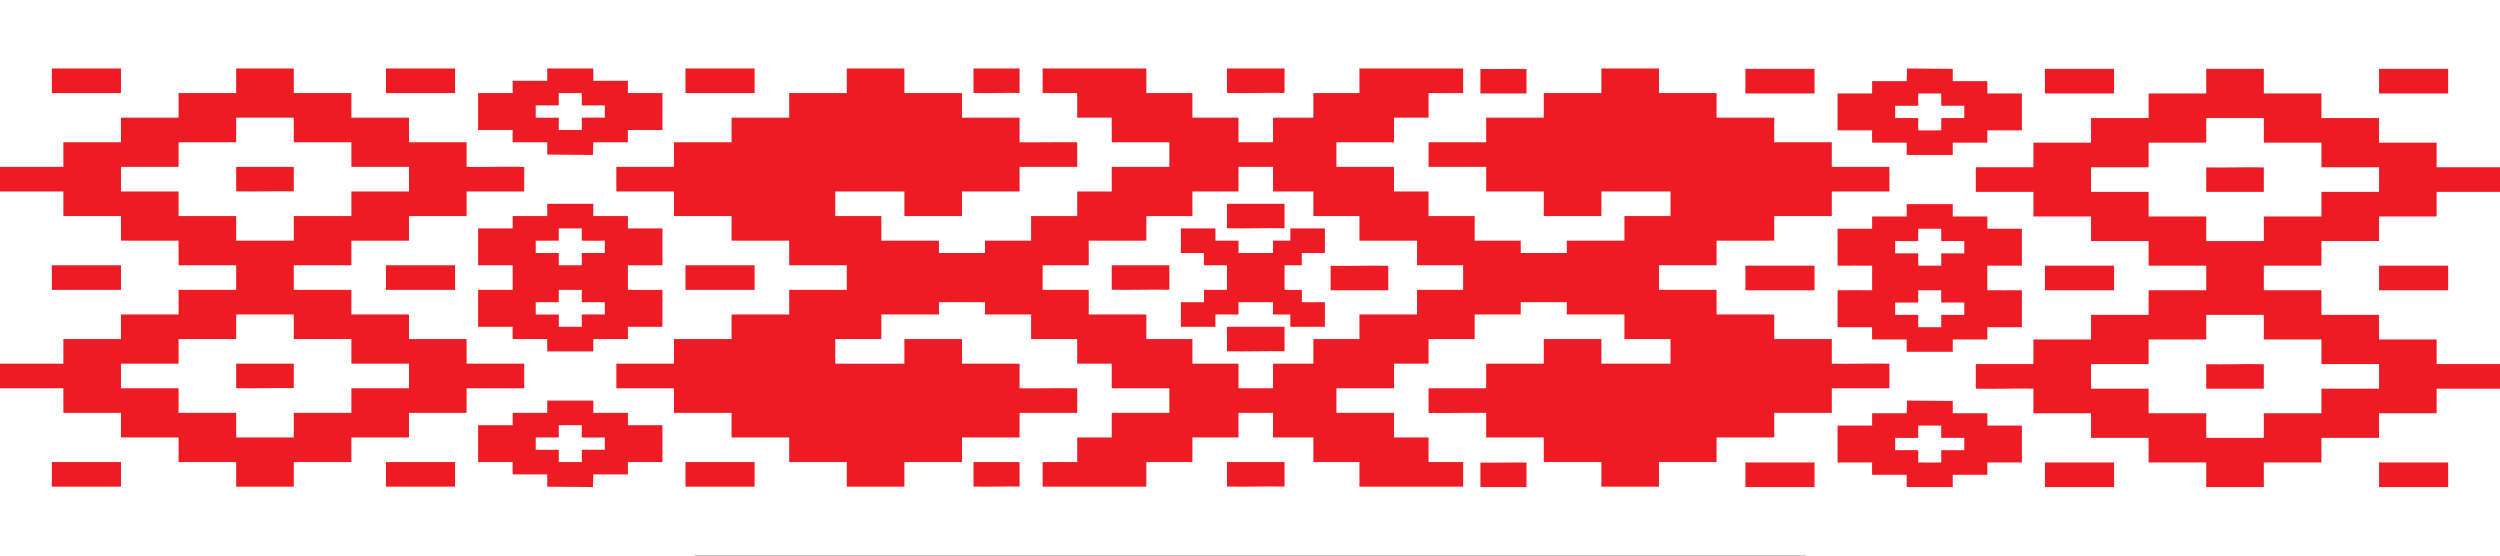
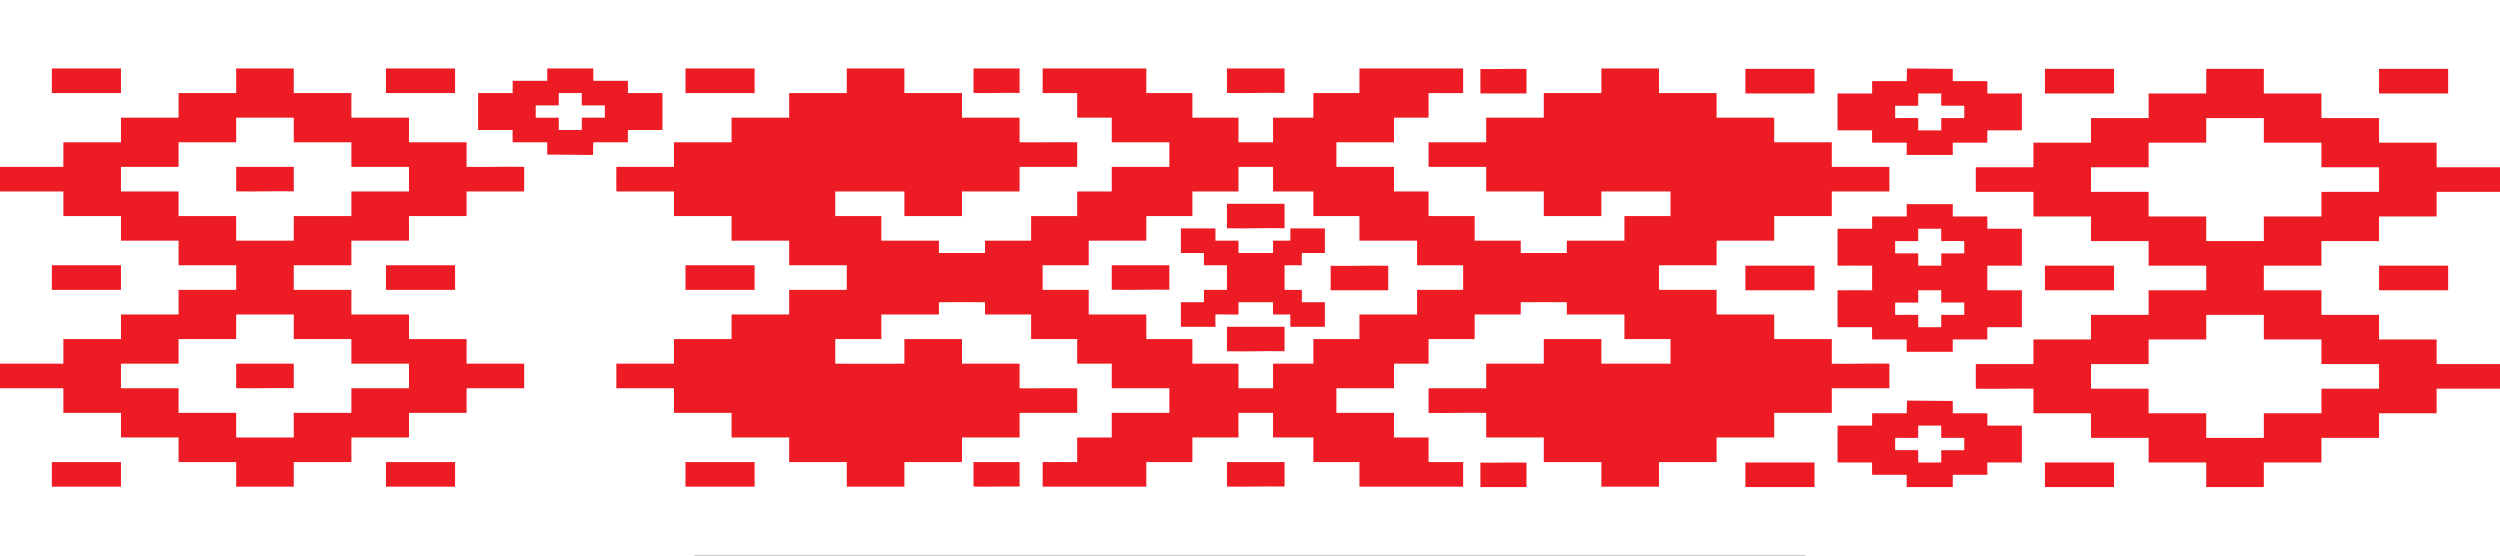
<svg xmlns="http://www.w3.org/2000/svg" xmlns:xlink="http://www.w3.org/1999/xlink" version="1.0" width="450" height="100" viewBox="0 0 868 434" id="svg2" xml:space="preserve">
  <rect x="0" y="0" width="868" height="434" fill="#333333" stroke="none" />
  <defs id="defs3" />
  <rect width="434" height="1953" x="3.2e-005" y="-1410.5" transform="matrix(0,1,-1,0,0,0)" style="fill:white" id="rect4016" />
  <path d="M 933.5,130.369 C 933.5,136.774 933.5,143.183 933.5,149.587 C 918.5,149.587 903.5,149.587 888.5,149.587 C 888.5,155.992 888.5,162.401 888.5,168.806 C 873.5,168.806 858.5,168.806 843.5,168.806 C 843.5,175.21 843.5,181.619 843.5,188.024 C 828.5,188.024 813.5,188.024 798.5,188.024 C 798.5,194.428 798.5,200.838 798.5,207.242 C 783.51,207.241 768.453,207.242 753.5,207.242 C 753.53,213.639 753.5,220.199 753.5,226.46 C 768.441,226.482 783.512,226.46 798.5,226.46 C 798.5,232.865 798.5,239.274 798.5,245.678 C 813.5,245.678 828.5,245.678 843.5,245.678 C 843.5,252.083 843.5,258.492 843.5,264.896 C 858.5,264.896 873.5,264.896 888.5,264.896 C 888.5,271.301 888.5,277.71 888.5,284.115 C 903.478,284.434 918.607,283.749 933.5,284.115 C 933.468,290.512 933.499,297.072 933.5,303.333 C 918.56,303.355 903.49,303.333 888.5,303.333 C 888.5,309.737 888.5,316.147 888.5,322.551 C 873.5,322.551 858.5,322.551 843.5,322.551 C 843.5,328.955 843.5,335.365 843.5,341.769 C 828.5,341.769 813.5,341.769 798.5,341.769 C 798.5,348.174 798.5,354.583 798.5,360.987 C 783.5,360.987 768.5,360.987 753.5,360.987 C 753.5,367.392 753.5,373.801 753.5,380.205 C 738.5,380.205 723.5,380.205 708.5,380.205 C 708.5,373.801 708.5,367.392 708.5,360.987 C 693.5,360.987 678.5,360.987 663.5,360.987 C 663.5,354.583 663.5,348.174 663.5,341.769 C 648.5,341.769 633.5,341.769 618.5,341.769 C 618.5,335.365 618.5,328.955 618.5,322.551 C 603.521,322.232 588.392,322.917 573.5,322.551 C 573.527,316.29 573.511,309.73 573.5,303.333 C 588.439,303.31 603.51,303.333 618.5,303.333 C 618.5,296.928 618.5,290.519 618.5,284.115 C 633.5,284.115 648.5,284.115 663.5,284.115 C 663.5,277.71 663.5,271.301 663.5,264.896 C 678.5,264.896 693.5,264.896 708.5,264.896 C 708.5,271.301 708.5,277.71 708.5,284.115 C 726.489,284.115 744.555,284.115 762.5,284.115 C 762.471,277.85 762.5,271.163 762.5,264.896 C 750.595,264.842 738.487,264.896 726.5,264.896 C 726.5,258.492 726.5,252.083 726.5,245.678 C 711.5,245.678 696.5,245.678 681.5,245.678 C 681.55,242.478 681.5,239.236 681.5,236.069 C 669.604,235.954 657.443,236.118 645.5,236.069 C 645.399,239.255 645.619,242.5 645.5,245.678 C 633.65,245.671 621.484,245.678 609.5,245.678 C 609.5,252.083 609.5,258.492 609.5,264.896 C 597.5,264.896 585.5,264.896 573.5,264.896 C 573.5,271.301 573.5,277.71 573.5,284.115 C 564.5,284.115 555.5,284.115 546.5,284.115 C 546.5,290.521 546.5,296.927 546.5,303.333 C 531.5,303.333 516.5,303.333 501.5,303.333 C 501.504,309.739 501.489,316.146 501.5,322.551 C 516.441,322.573 531.512,322.551 546.5,322.551 C 546.5,328.955 546.5,335.365 546.5,341.769 C 555.5,341.769 564.5,341.769 573.5,341.769 C 573.5,348.174 573.5,354.583 573.5,360.987 C 582.5,360.987 591.5,360.987 600.5,360.987 C 600.5,367.393 600.5,373.799 600.5,380.205 C 573.5,380.205 546.5,380.205 519.5,380.205 C 519.5,373.801 519.5,367.392 519.5,360.987 C 507.5,360.987 495.5,360.987 483.5,360.987 C 483.5,354.583 483.5,348.174 483.5,341.769 C 473,341.769 462.5,341.769 452,341.769 C 452,335.365 452,328.955 452,322.551 C 443,322.593 433.999,322.485 425,322.551 C 424.892,328.956 424.983,335.363 425,341.769 C 413,341.769 401,341.769 389,341.769 C 389,348.174 389,354.583 389,360.987 C 377,360.987 365,360.987 353,360.987 C 353,367.392 353,373.801 353,380.205 C 326,380.205 299,380.205 272,380.205 C 272.008,373.799 272.011,367.393 272,360.987 C 280.93,360.876 290.02,360.956 299,360.987 C 299,354.583 299,348.174 299,341.769 C 308,341.769 317,341.769 326,341.769 C 326,335.363 326,328.957 326,322.551 C 340.989,322.552 356.046,322.551 371,322.551 C 370.967,316.154 370.999,309.593 371,303.333 C 356.059,303.311 340.988,303.333 326,303.333 C 326,296.928 326,290.519 326,284.115 C 317,284.115 308,284.115 299,284.115 C 299,277.71 299,271.301 299,264.896 C 287,264.896 275,264.896 263,264.896 C 263,258.492 263,252.083 263,245.678 C 251,245.72 238.952,245.633 227,245.678 C 226.866,242.517 227.087,239.224 227,236.069 C 215.019,235.991 202.94,236.058 191,236.069 C 190.897,239.255 191.118,242.5 191,245.678 C 176,245.672 161,245.677 146,245.678 C 146,252.083 146,258.492 146,264.896 C 134,264.896 122,264.896 110,264.896 C 110.004,271.303 109.989,277.71 110,284.115 C 127.916,284.2 146.03,284.116 164,284.115 C 164,277.71 164,271.301 164,264.896 C 179,264.896 194,264.896 209,264.896 C 209,271.301 209,277.71 209,284.115 C 224,284.115 239,284.115 254,284.115 C 254,290.519 254,296.928 254,303.333 C 268.999,303.497 284.002,303.084 299,303.333 C 299.102,309.736 299,316.145 299,322.551 C 284,322.551 269,322.551 254,322.551 C 254,328.955 254,335.365 254,341.769 C 239,341.769 224,341.769 209,341.769 C 209,348.174 209,354.583 209,360.987 C 194,360.987 179,360.987 164,360.987 C 164,367.392 164,373.801 164,380.205 C 149,380.205 134,380.205 119,380.205 C 119,373.801 119,367.392 119,360.987 C 104,360.987 89,360.987 74,360.987 C 74,354.583 74,348.174 74,341.769 C 59,341.769 44,341.769 29,341.769 C 29,335.365 29,328.955 29,322.551 C 14,322.551 -1,322.551 -16,322.551 C -16,316.147 -16,309.737 -16,303.333 C -30.96,303.351 -46.117,303.323 -61,303.333 C -60.971,297.072 -60.989,290.512 -61,284.115 C -46.061,284.092 -30.99,284.115 -16,284.115 C -16,277.71 -16,271.301 -16,264.896 C -1,264.896 14,264.896 29,264.896 C 29,258.492 29,252.083 29,245.678 C 44,245.678 59,245.678 74,245.678 C 74,239.274 74,232.865 74,226.46 C 89,226.46 104,226.46 119,226.46 C 118.995,220.054 119.01,213.647 119,207.242 C 104.059,207.22 88.988,207.242 74,207.242 C 74,200.838 74,194.428 74,188.024 C 59,188.024 44,188.024 29,188.024 C 29,181.619 29,175.21 29,168.806 C 14,168.806 -1,168.806 -16,168.806 C -16,162.401 -16,155.992 -16,149.587 C -31,149.595 -46.049,149.587 -61,149.587 C -61.106,143.184 -61,136.776 -61,130.369 C -46,130.369 -31,130.369 -16,130.369 C -16,123.965 -16,117.556 -16,111.151 C -1,111.151 14,111.151 29,111.151 C 29,104.747 29,98.337 29,91.933 C 44,91.933 59,91.933 74,91.933 C 74,85.528 74,79.119 74,72.715 C 89,72.715 104,72.715 119,72.715 C 119,66.31 119,59.901 119,53.497 C 134,53.497 149,53.497 164,53.497 C 164,59.901 164,66.31 164,72.715 C 179,72.715 194,72.715 209,72.715 C 209,79.119 209,85.528 209,91.933 C 224,91.933 239,91.933 254,91.933 C 254,98.337 254,104.747 254,111.151 C 269,111.316 283.999,110.935 299,111.151 C 298.965,117.548 298.999,124.109 299,130.369 C 284.06,130.392 268.99,130.369 254,130.369 C 254,136.774 254,143.183 254,149.587 C 239,149.587 224,149.587 209,149.587 C 209,155.992 209,162.401 209,168.806 C 194,168.806 179,168.806 164,168.806 C 164,162.401 164,155.992 164,149.587 C 146.01,149.587 127.945,149.587 110,149.587 C 110.03,155.848 110.011,162.408 110,168.806 C 121.904,168.861 134.012,168.806 146,168.806 C 146,175.21 146,181.619 146,188.024 C 161,188.024 176,188.024 191,188.024 C 190.949,191.224 191,194.466 191,197.633 C 202.895,197.748 215.057,197.584 227,197.633 C 227.102,194.447 226.882,191.202 227,188.024 C 238.802,188.051 251.051,188.024 263,188.024 C 263,181.619 263,175.21 263,168.806 C 275,168.806 287,168.806 299,168.806 C 299,162.401 299,155.992 299,149.587 C 308,149.587 317,149.587 326,149.587 C 326,143.181 326,136.775 326,130.369 C 341,130.369 356,130.369 371,130.369 C 370.925,123.949 370.997,117.422 371,111.151 C 356.081,111.057 340.971,111.15 326,111.151 C 326,104.747 326,98.337 326,91.933 C 317,91.933 308,91.933 299,91.933 C 299,85.528 299,79.119 299,72.715 C 290,72.715 281,72.715 272,72.715 C 272,66.309 272,59.903 272,53.497 C 299,53.497 326,53.497 353,53.497 C 353,59.901 353,66.31 353,72.715 C 365,72.715 377,72.715 389,72.715 C 389,79.119 389,85.528 389,91.933 C 401,91.933 413,91.933 425,91.933 C 425,98.337 425,104.747 425,111.151 C 433.977,111.147 443.154,111.151 452,111.151 C 452.067,104.797 452.009,98.335 452,91.933 C 462.5,91.933 473,91.933 483.5,91.933 C 483.5,85.528 483.5,79.119 483.5,72.715 C 495.5,72.715 507.5,72.715 519.5,72.715 C 519.5,66.31 519.5,59.901 519.5,53.497 C 546.5,53.497 573.5,53.497 600.5,53.497 C 600.475,59.893 600.5,66.454 600.5,72.715 C 591.551,72.687 582.489,72.826 573.5,72.715 C 573.5,79.119 573.5,85.528 573.5,91.933 C 564.5,91.933 555.5,91.933 546.5,91.933 C 546.5,98.339 546.5,104.745 546.5,111.151 C 531.5,111.151 516.5,111.151 501.5,111.151 C 501.575,117.571 501.502,124.098 501.5,130.369 C 516.441,130.391 531.512,130.369 546.5,130.369 C 546.5,136.774 546.5,143.183 546.5,149.587 C 555.5,149.587 564.5,149.587 573.5,149.587 C 573.5,155.992 573.5,162.401 573.5,168.806 C 585.5,168.806 597.5,168.806 609.5,168.806 C 609.5,175.21 609.5,181.619 609.5,188.024 C 621.498,187.968 633.548,188.07 645.5,188.024 C 645.635,191.184 645.413,194.478 645.5,197.633 C 657.386,197.7 669.553,197.633 681.5,197.633 C 681.6,194.447 681.381,191.203 681.5,188.024 C 696.336,188.031 711.525,188.024 726.5,188.024 C 726.5,181.619 726.5,175.21 726.5,168.806 C 738.5,168.806 750.5,168.806 762.5,168.806 C 762.495,162.399 762.51,155.992 762.5,149.587 C 744.558,149.57 726.49,149.587 708.5,149.587 C 708.5,155.992 708.5,162.401 708.5,168.806 C 693.5,168.806 678.5,168.806 663.5,168.806 C 663.5,162.401 663.5,155.992 663.5,149.587 C 648.5,149.587 633.5,149.587 618.5,149.587 C 618.5,143.183 618.5,136.774 618.5,130.369 C 603.5,130.377 588.452,130.369 573.5,130.369 C 573.426,124.018 573.5,117.548 573.5,111.151 C 588.5,111.151 603.5,111.151 618.5,111.151 C 618.5,104.747 618.5,98.337 618.5,91.933 C 633.5,91.933 648.5,91.933 663.5,91.933 C 663.5,85.528 663.5,79.119 663.5,72.715 C 678.5,72.715 693.5,72.715 708.5,72.715 C 708.5,66.31 708.5,59.901 708.5,53.497 C 723.5,53.497 738.5,53.497 753.5,53.497 C 753.5,59.901 753.5,66.31 753.5,72.715 C 768.5,72.715 783.5,72.715 798.5,72.715 C 798.5,79.119 798.5,85.528 798.5,91.933 C 813.5,91.933 828.5,91.933 843.5,91.933 C 843.5,98.337 843.5,104.747 843.5,111.151 C 858.5,111.151 873.5,111.151 888.5,111.151 C 888.5,117.556 888.5,123.965 888.5,130.369 C 903.5,130.369 918.5,130.369 933.5,130.369 z M 564.5,207.242 C 564.5,200.838 564.5,194.428 564.5,188.024 C 549.5,188.024 534.5,188.024 519.5,188.024 C 519.5,181.619 519.5,175.21 519.5,168.806 C 507.5,168.806 495.5,168.806 483.5,168.806 C 483.5,162.401 483.5,155.992 483.5,149.587 C 473,149.587 462.5,149.587 452,149.587 C 452.016,143.191 452,136.717 452,130.369 C 443.143,130.382 433.979,130.369 425,130.369 C 425,136.774 425,143.183 425,149.587 C 413,149.587 401,149.587 389,149.587 C 389,155.992 389,162.401 389,168.806 C 377,168.806 365,168.806 353,168.806 C 353,175.21 353,181.619 353,188.024 C 338,188.024 323,188.024 308,188.024 C 308,194.428 308,200.838 308,207.242 C 296,207.242 284,207.242 272,207.242 C 272,213.648 272,220.054 272,226.46 C 284,226.46 296,226.46 308,226.46 C 308,232.865 308,239.274 308,245.678 C 323,245.678 338,245.678 353,245.678 C 353,252.083 353,258.492 353,264.896 C 365,264.896 377,264.896 389,264.896 C 389,271.301 389,277.71 389,284.115 C 401,284.115 413,284.115 425,284.115 C 425,290.519 425,296.928 425,303.333 C 434,303.333 443,303.333 452,303.333 C 452,296.928 452,290.519 452,284.115 C 462.5,284.115 473,284.115 483.5,284.115 C 483.5,277.71 483.5,271.301 483.5,264.896 C 495.5,264.896 507.5,264.896 519.5,264.896 C 519.5,258.492 519.5,252.083 519.5,245.678 C 534.5,245.678 549.5,245.678 564.5,245.678 C 564.5,239.274 564.5,232.865 564.5,226.46 C 576.5,226.46 588.5,226.46 600.5,226.46 C 600.5,220.056 600.5,213.646 600.5,207.242 C 588.5,207.242 576.5,207.242 564.5,207.242 z " style="fill:#ed1c24;fill-rule:evenodd" id="path52" />
  <path d="M 492.5,178.415 C 492.5,184.819 492.5,191.228 492.5,197.633 C 486.507,197.656 480.446,197.593 474.5,197.633 C 474.314,200.788 474.484,204.043 474.5,207.242 C 470.006,207.201 465.452,207.242 461,207.242 C 461.029,213.507 461,220.194 461,226.46 C 465.505,226.576 470.109,226.472 474.5,226.46 C 474.625,229.609 474.515,232.91 474.5,236.069 C 480.497,236.189 486.499,236.069 492.5,236.069 C 492.5,242.474 492.5,248.883 492.5,255.287 C 483.5,255.287 474.5,255.287 465.5,255.287 C 465.556,252.087 465.5,248.839 465.5,245.678 C 460.996,245.575 456.402,245.83 452,245.678 C 451.814,242.523 451.984,239.268 452,236.069 C 443,236.069 434,236.069 425,236.069 C 425.039,239.27 425,242.5 425,245.678 C 419.036,245.824 412.905,245.488 407,245.678 C 406.814,248.834 406.984,252.089 407,255.287 C 398,255.287 389,255.287 380,255.287 C 380,248.883 380,242.474 380,236.069 C 385.993,236.046 392.053,236.109 398,236.069 C 398.124,232.92 398.015,229.618 398,226.46 C 403.943,226.395 410.044,226.46 416,226.46 C 415.973,220.188 415.988,213.641 416,207.242 C 410.054,207.181 403.946,207.232 398,207.242 C 397.95,204.067 397.985,200.788 398,197.633 C 392.047,197.559 385.992,197.633 380,197.633 C 380,191.228 380,184.819 380,178.415 C 389,178.415 398,178.415 407,178.415 C 406.94,181.616 407,184.866 407,188.024 C 412.951,188.075 419.056,188.024 425,188.024 C 425.121,191.202 425.015,194.433 425,197.633 C 434,197.633 443,197.633 452,197.633 C 451.949,194.432 452,191.19 452,188.024 C 456.448,187.928 461.044,188.024 465.5,188.024 C 465.685,184.868 465.523,181.614 465.5,178.415 C 474.5,178.415 483.5,178.415 492.5,178.415 z " style="fill:#ed1c24;fill-rule:evenodd" id="path68" />
  <path d="M 254,53.497 C 254,59.866 254,66.241 254,72.611 C 242.017,72.347 229.887,72.944 218,72.611 C 218.007,66.24 218,59.868 218,53.497 C 230,53.497 242,53.497 254,53.497 z " style="fill:#ed1c24;fill-rule:evenodd" id="path80" />
  <path d="M -542.5,303.333 C -542.5,296.928 -542.5,290.519 -542.5,284.115 C -526,284.115 -509.5,284.115 -493,284.115 C -493,277.71 -493,271.301 -493,264.896 C -478,264.896 -463,264.896 -448,264.896 C -448,258.492 -448,252.083 -448,245.678 C -433,245.678 -418,245.678 -403,245.678 C -403,239.274 -403,232.865 -403,226.46 C -388,226.46 -373,226.46 -358,226.46 C -358.005,220.054 -357.99,213.647 -358,207.242 C -372.941,207.22 -388.012,207.242 -403,207.242 C -403,200.838 -403,194.428 -403,188.024 C -418,188.024 -433,188.024 -448,188.024 C -448,181.619 -448,175.21 -448,168.806 C -463,168.806 -478,168.806 -493,168.806 C -493,162.401 -493,155.992 -493,149.587 C -509.5,149.587 -526,149.587 -542.5,149.587 C -542.5,143.183 -542.5,136.774 -542.5,130.369 C -526,130.369 -509.5,130.369 -493,130.369 C -493,123.965 -493,117.556 -493,111.151 C -478,111.151 -463,111.151 -448,111.151 C -448,104.747 -448,98.337 -448,91.933 C -433,91.933 -418,91.933 -403,91.933 C -403,85.528 -403,79.119 -403,72.715 C -388,72.715 -373,72.715 -358,72.715 C -358,66.31 -358,59.901 -358,53.497 C -343,53.497 -328,53.497 -313,53.497 C -313,59.901 -313,66.31 -313,72.715 C -298,72.715 -283,72.715 -268,72.715 C -268,79.119 -268,85.528 -268,91.933 C -253,91.933 -238,91.933 -223,91.933 C -223,98.337 -223,104.747 -223,111.151 C -208,111.151 -193,111.151 -178,111.151 C -178,117.556 -178,123.965 -178,130.369 C -163.022,130.653 -147.89,130.003 -133,130.369 C -133.035,136.767 -133.001,143.327 -133,149.587 C -147.899,149.628 -163.016,149.587 -178,149.587 C -178,155.992 -178,162.401 -178,168.806 C -193,168.806 -208,168.806 -223,168.806 C -223,175.21 -223,181.619 -223,188.024 C -238,188.024 -253,188.024 -268,188.024 C -268,194.428 -268,200.838 -268,207.242 C -283,207.242 -298,207.242 -313,207.242 C -313.016,213.639 -313,220.109 -313,226.46 C -298.049,226.473 -283,226.46 -268,226.46 C -268,232.865 -268,239.274 -268,245.678 C -253,245.678 -238,245.678 -223,245.678 C -223,252.083 -223,258.492 -223,264.896 C -208,264.896 -193,264.896 -178,264.896 C -178,271.301 -178,277.71 -178,284.115 C -163,284.115 -148,284.115 -133,284.115 C -132.985,290.512 -133,296.982 -133,303.333 C -147.952,303.346 -163.001,303.333 -178,303.333 C -178,309.737 -178,316.147 -178,322.551 C -193,322.551 -208,322.551 -223,322.551 C -223,328.955 -223,335.365 -223,341.769 C -238,341.769 -253,341.769 -268,341.769 C -268,348.174 -268,354.583 -268,360.987 C -283,360.987 -298,360.987 -313,360.987 C -313,367.392 -313,373.801 -313,380.205 C -328,380.205 -343,380.205 -358,380.205 C -358,373.801 -358,367.392 -358,360.987 C -373,360.987 -388,360.987 -403,360.987 C -403,354.583 -403,348.174 -403,341.769 C -418,341.769 -433,341.769 -448,341.769 C -448,335.365 -448,328.955 -448,322.551 C -463,322.551 -478,322.551 -493,322.551 C -493,316.147 -493,309.737 -493,303.333 C -509.5,303.333 -526,303.333 -542.5,303.333 z M -223,130.369 C -238,130.369 -253,130.369 -268,130.369 C -268,123.965 -268,117.556 -268,111.151 C -283,111.151 -298,111.151 -313,111.151 C -313,104.747 -313,98.337 -313,91.933 C -328,91.933 -343,91.933 -358,91.933 C -358,98.337 -358,104.747 -358,111.151 C -373,111.151 -388,111.151 -403,111.151 C -403,117.556 -403,123.965 -403,130.369 C -418,130.369 -433,130.369 -448,130.369 C -447.925,136.789 -447.998,143.316 -448,149.587 C -433.102,149.628 -417.985,149.587 -403,149.587 C -403,155.992 -403,162.401 -403,168.806 C -388,168.806 -373,168.806 -358,168.806 C -358,175.21 -358,181.619 -358,188.024 C -343,188.024 -328,188.024 -313,188.024 C -313,181.619 -313,175.21 -313,168.806 C -298,168.806 -283,168.806 -268,168.806 C -268,162.401 -268,155.992 -268,149.587 C -253.01,149.537 -237.939,149.661 -223,149.587 C -223.009,143.181 -223.001,136.775 -223,130.369 z M -223,284.115 C -238,284.115 -253,284.115 -268,284.115 C -268,277.71 -268,271.301 -268,264.896 C -283,264.896 -298,264.896 -313,264.896 C -313,258.492 -313,252.083 -313,245.678 C -328,245.678 -343,245.678 -358,245.678 C -358,252.083 -358,258.492 -358,264.896 C -373,264.896 -388,264.896 -403,264.896 C -403,271.301 -403,277.71 -403,284.115 C -418,284.115 -433,284.115 -448,284.115 C -447.925,290.535 -447.998,297.062 -448,303.333 C -433.102,303.373 -417.985,303.333 -403,303.333 C -403,309.737 -403,316.147 -403,322.551 C -388,322.551 -373,322.551 -358,322.551 C -358,328.955 -358,335.365 -358,341.769 C -343,341.769 -328,341.769 -313,341.769 C -313,335.365 -313,328.955 -313,322.551 C -298,322.551 -283,322.551 -268,322.551 C -268,316.147 -268,309.737 -268,303.333 C -253.01,303.283 -237.939,303.407 -223,303.333 C -223.021,297.072 -223,290.512 -223,284.115 z " style="fill:#ed1c24;fill-rule:evenodd" id="path106" />
  <path d="M -313,130.369 C -313,136.737 -313,143.11 -313,149.477 C -327.979,149.16 -343.108,149.841 -358,149.477 C -357.989,143.247 -358,136.732 -358,130.369 C -343,130.369 -328,130.369 -313,130.369 z " style="fill:#ed1c24;fill-rule:evenodd" id="path118" />
  <path d="M -313,284.115 C -313,290.482 -313,296.855 -313,303.223 C -327.979,302.906 -343.108,303.586 -358,303.223 C -357.989,296.992 -358,290.477 -358,284.115 C -343,284.115 -328,284.115 -313,284.115 z " style="fill:#ed1c24;fill-rule:evenodd" id="path120" />
  <path d="M -448,53.497 C -448,59.901 -448,66.31 -448,72.715 C -465.954,72.719 -484.131,72.715 -502,72.715 C -501.993,66.309 -502,59.903 -502,53.497 C -484,53.497 -466,53.497 -448,53.497 z " style="fill:#ed1c24;fill-rule:evenodd" id="path124" />
  <use transform="translate(0,153.745)" id="use4907" x="0" y="0" width="868" height="434" xlink:href="#path124" />
  <use transform="translate(0,307.491)" id="use4909" x="0" y="0" width="868" height="434" xlink:href="#path124" />
  <use transform="translate(261,0)" id="use4911" x="0" y="0" width="868" height="434" xlink:href="#path124" />
  <use transform="translate(261,153.745)" id="use4913" x="0" y="0" width="868" height="434" xlink:href="#path124" />
  <use transform="translate(261,307.491)" id="use4915" x="0" y="0" width="868" height="434" xlink:href="#path124" />
-   <path d="M -25,178.415 C -25.005,188.003 -25,197.788 -25,207.242 C -33.947,207.342 -43.015,207.239 -52,207.242 C -51.968,213.517 -52,220.194 -52,226.46 C -43.085,226.544 -33.997,226.46 -25,226.46 C -25.004,236.047 -25,245.833 -25,255.287 C -33.958,255.326 -43.005,255.287 -52,255.287 C -51.94,258.488 -52,261.739 -52,264.896 C -60.942,264.933 -70.156,264.896 -79,264.896 C -79.136,268.049 -78.911,271.351 -79,274.506 C -90.802,274.478 -103.052,274.506 -115,274.506 C -115,271.301 -115,268.101 -115,264.896 C -123.979,264.892 -133.145,264.896 -142,264.896 C -142.156,261.731 -142.02,258.487 -142,255.287 C -151,255.287 -160,255.287 -169,255.287 C -169,245.678 -169,236.069 -169,226.46 C -160,226.46 -151,226.46 -142,226.46 C -142.009,220.054 -141.971,213.647 -142,207.242 C -150.915,207.158 -160.004,207.242 -169,207.242 C -168.987,197.667 -169,187.85 -169,178.415 C -160.043,178.376 -150.995,178.415 -142,178.415 C -142.061,175.214 -142,171.963 -142,168.806 C -133.059,168.769 -123.845,168.806 -115,168.806 C -114.865,165.653 -115.089,162.351 -115,159.197 C -103.161,159.205 -90.978,159.197 -79,159.197 C -79,162.401 -79,165.601 -79,168.806 C -70.021,168.81 -60.855,168.806 -52,168.806 C -51.844,171.971 -51.98,175.215 -52,178.415 C -43,178.415 -34,178.415 -25,178.415 z M -88,188.024 C -88.135,184.87 -87.911,181.576 -88,178.415 C -93.96,178.349 -100.007,178.415 -106,178.415 C -106,181.619 -106,184.819 -106,188.024 C -111.994,188.01 -118.041,188.024 -124,188.024 C -124.04,191.177 -123.913,194.487 -124,197.633 C -118.084,197.781 -111.954,197.633 -106,197.633 C -105.921,200.795 -105.987,204.093 -106,207.242 C -100.009,207.208 -93.864,207.241 -88,207.242 C -87.865,204.089 -88.089,200.787 -88,197.633 C -82.005,197.515 -76.001,197.633 -70,197.633 C -70,194.428 -70,191.228 -70,188.024 C -76.005,187.976 -82.07,188.169 -88,188.024 z M -88,236.069 C -88.135,232.916 -87.911,229.622 -88,226.46 C -93.96,226.395 -100.007,226.46 -106,226.46 C -106,229.665 -106,232.865 -106,236.069 C -111.994,236.056 -118.041,236.069 -124,236.069 C -124.04,239.223 -123.913,242.532 -124,245.678 C -118.084,245.826 -111.954,245.678 -106,245.678 C -105.921,248.84 -105.987,252.139 -106,255.287 C -100.136,255.258 -93.992,255.276 -88,255.287 C -87.865,252.135 -88.089,248.833 -88,245.678 C -82.083,245.499 -76.005,245.678 -70,245.678 C -70,242.474 -70,239.274 -70,236.069 C -76.005,236.022 -82.07,236.215 -88,236.069 z " style="fill:#ed1c24;fill-rule:evenodd" id="path4984" />
  <path d="M -25,72.715 C -25,82.324 -25,91.933 -25,101.542 C -34,101.542 -43,101.542 -52,101.542 C -51.94,104.743 -52,107.993 -52,111.151 C -60.942,111.188 -70.156,111.151 -79,111.151 C -79.136,114.304 -79.19,117.904 -79.279,121.058 C -91.082,121.031 -103.052,120.76 -115,120.76 C -115,117.556 -115,114.356 -115,111.151 C -123.979,111.147 -133.145,111.151 -142,111.151 C -142.156,107.986 -142.02,104.741 -142,101.542 C -151,101.542 -160,101.542 -169,101.542 C -169,91.933 -169,82.324 -169,72.715 C -160,72.715 -151,72.715 -142,72.715 C -142.061,69.514 -142,66.263 -142,63.106 C -133.048,63.077 -123.988,63.088 -115,63.106 C -114.865,59.953 -115.089,56.651 -115,53.497 C -103.198,53.524 -90.949,53.497 -79,53.497 C -79,56.701 -79,59.901 -79,63.106 C -70.021,63.11 -60.855,63.106 -52,63.106 C -51.844,66.271 -51.98,69.516 -52,72.715 C -43,72.715 -34,72.715 -25,72.715 z M -88,82.324 C -88.135,79.171 -87.911,75.876 -88,72.715 C -93.998,72.62 -100,72.715 -106,72.715 C -106,75.919 -106,79.119 -106,82.324 C -111.992,82.299 -118.045,82.324 -124,82.324 C -124.04,85.477 -123.913,88.787 -124,91.933 C -118.005,92.061 -112.001,91.899 -106,91.933 C -105.921,95.095 -105.987,98.393 -106,101.542 C -100.136,101.513 -93.992,101.53 -88,101.542 C -87.865,98.389 -88.089,95.087 -88,91.933 C -82.093,91.821 -75.984,91.886 -70,91.933 C -70,88.728 -70,85.528 -70,82.324 C -76.005,82.276 -82.07,82.47 -88,82.324 z " style="fill:#ed1c24;fill-rule:evenodd" id="path4986" />
-   <path d="M -25,332.16 C -25,341.769 -25,351.378 -25,360.987 C -34,360.987 -43,360.987 -52,360.987 C -51.94,364.188 -52,367.439 -52,370.596 C -60.942,370.633 -70.156,370.596 -79,370.596 C -79.136,373.749 -79.19,377.349 -79.279,380.503 C -91.082,380.476 -103.052,380.205 -115,380.205 C -115,377.001 -115,373.801 -115,370.596 C -123.979,370.592 -133.145,370.596 -142,370.596 C -142.156,367.431 -142.02,364.187 -142,360.987 C -151,360.987 -160,360.987 -169,360.987 C -169,351.378 -169,341.769 -169,332.16 C -160,332.16 -151,332.16 -142,332.16 C -142.061,328.959 -142,325.709 -142,322.551 C -133.048,322.523 -123.988,322.533 -115,322.551 C -114.865,319.398 -115.089,316.096 -115,312.942 C -103.198,312.969 -90.949,312.942 -79,312.942 C -79,316.147 -79,319.346 -79,322.551 C -70.021,322.555 -60.855,322.551 -52,322.551 C -51.844,325.716 -51.98,328.961 -52,332.16 C -43,332.16 -34,332.16 -25,332.16 z M -88,341.769 C -88.135,338.616 -87.911,335.322 -88,332.16 C -93.998,332.065 -100,332.16 -106,332.16 C -106,335.365 -106,338.565 -106,341.769 C -111.992,341.745 -118.045,341.769 -124,341.769 C -124.04,344.922 -123.913,348.232 -124,351.378 C -118.005,351.506 -112.001,351.345 -106,351.378 C -105.921,354.54 -105.987,357.838 -106,360.987 C -100.136,360.958 -93.992,360.976 -88,360.987 C -87.865,357.834 -88.089,354.533 -88,351.378 C -82.093,351.266 -75.984,351.331 -70,351.378 C -70,348.174 -70,344.974 -70,341.769 C -76.005,341.722 -82.07,341.915 -88,341.769 z " style="fill:#ed1c24;fill-rule:evenodd" id="use4988" />
  <use transform="translate(495,0)" id="use5006" x="0" y="0" width="868" height="434" xlink:href="#path124" />
  <use transform="translate(495,153.745)" id="use5008" x="0" y="0" width="868" height="434" xlink:href="#path124" />
  <use transform="translate(495,307.491)" id="use5010" x="0" y="0" width="868" height="434" xlink:href="#path124" />
  <use transform="translate(0,307.491)" id="use5181" x="0" y="0" width="868" height="434" xlink:href="#path80" />
  <use transform="translate(684,76.873)" id="use5183" x="0" y="0" width="868" height="434" xlink:href="#path118" />
  <use transform="translate(90,-48.045)" id="use5185" x="0" y="0" width="868" height="434" xlink:href="#use5183" />
  <use transform="translate(90,48.045)" id="use5187" x="0" y="0" width="868" height="434" xlink:href="#use5183" />
  <use transform="translate(90,-153.745)" id="use5191" x="0" y="0" width="868" height="434" xlink:href="#use5183" />
  <use transform="translate(0,307.491)" id="use5193" x="0" y="0" width="868" height="434" xlink:href="#use5191" />
  <path d="M 614,380.503 C 614,374.134 614,367.759 614,361.389 C 625.982,361.653 638.113,361.056 650,361.389 C 649.992,367.76 650,374.132 650,380.503 C 638,380.503 626,380.503 614,380.503 z " style="fill:#ed1c24;fill-rule:evenodd" id="path5219" />
  <path d="M 1410.5,130.667 C 1410.5,137.072 1410.5,143.481 1410.5,149.885 C 1394,149.885 1377.5,149.885 1361,149.885 C 1361,156.29 1361,162.699 1361,169.104 C 1346,169.104 1331,169.104 1316,169.104 C 1316,175.508 1316,181.917 1316,188.322 C 1301,188.322 1286,188.322 1271,188.322 C 1271,194.726 1271,201.135 1271,207.54 C 1256,207.54 1241,207.54 1226,207.54 C 1226.004,213.946 1225.989,220.353 1226,226.758 C 1240.941,226.78 1256.012,226.758 1271,226.758 C 1271,233.163 1271,239.572 1271,245.976 C 1286,245.976 1301,245.976 1316,245.976 C 1316,252.381 1316,258.79 1316,265.194 C 1331,265.194 1346,265.194 1361,265.194 C 1361,271.599 1361,278.008 1361,284.413 C 1377.5,284.413 1394,284.413 1410.5,284.413 C 1410.5,290.817 1410.5,297.226 1410.5,303.631 C 1394,303.631 1377.5,303.631 1361,303.631 C 1361,310.035 1361,316.444 1361,322.849 C 1346,322.849 1331,322.849 1316,322.849 C 1316,329.253 1316,335.663 1316,342.067 C 1301,342.067 1286,342.067 1271,342.067 C 1271,348.472 1271,354.881 1271,361.285 C 1256,361.285 1241,361.285 1226,361.285 C 1226,367.69 1226,374.099 1226,380.503 C 1211,380.503 1196,380.503 1181,380.503 C 1181,374.099 1181,367.69 1181,361.285 C 1166,361.285 1151,361.285 1136,361.285 C 1136,354.881 1136,348.472 1136,342.067 C 1121,342.067 1106,342.067 1091,342.067 C 1091,335.663 1091,329.253 1091,322.849 C 1076,322.849 1061,322.849 1046,322.849 C 1046,316.444 1046,310.035 1046,303.631 C 1031.021,303.347 1015.889,303.997 1001,303.631 C 1001.034,297.233 1001.001,290.673 1001,284.413 C 1015.898,284.372 1031.015,284.413 1046,284.413 C 1046,278.008 1046,271.599 1046,265.194 C 1061,265.194 1076,265.194 1091,265.194 C 1091,258.79 1091,252.381 1091,245.976 C 1106,245.976 1121,245.976 1136,245.976 C 1136,239.572 1136,233.163 1136,226.758 C 1151,226.758 1166,226.758 1181,226.758 C 1181.015,220.361 1181,213.891 1181,207.54 C 1166.048,207.527 1150.999,207.54 1136,207.54 C 1136,201.135 1136,194.726 1136,188.322 C 1121,188.322 1106,188.322 1091,188.322 C 1091,181.917 1091,175.508 1091,169.104 C 1076,169.104 1061,169.104 1046,169.104 C 1046,162.699 1046,156.29 1046,149.885 C 1031,149.885 1016,149.885 1001,149.885 C 1000.984,143.488 1001,137.018 1001,130.667 C 1015.951,130.654 1031,130.667 1046,130.667 C 1046,124.263 1046,117.853 1046,111.449 C 1061,111.449 1076,111.449 1091,111.449 C 1091,105.045 1091,98.635 1091,92.231 C 1106,92.231 1121,92.231 1136,92.231 C 1136,85.826 1136,79.417 1136,73.013 C 1151,73.013 1166,73.013 1181,73.013 C 1181,66.608 1181,60.199 1181,53.795 C 1196,53.795 1211,53.795 1226,53.795 C 1226,60.199 1226,66.608 1226,73.013 C 1241,73.013 1256,73.013 1271,73.013 C 1271,79.417 1271,85.826 1271,92.231 C 1286,92.231 1301,92.231 1316,92.231 C 1316,98.635 1316,105.045 1316,111.449 C 1331,111.449 1346,111.449 1361,111.449 C 1361,117.853 1361,124.263 1361,130.667 C 1377.5,130.667 1394,130.667 1410.5,130.667 z M 1091,303.631 C 1106,303.631 1121,303.631 1136,303.631 C 1136,310.035 1136,316.444 1136,322.849 C 1151,322.849 1166,322.849 1181,322.849 C 1181,329.253 1181,335.663 1181,342.067 C 1196,342.067 1211,342.067 1226,342.067 C 1226,335.663 1226,329.253 1226,322.849 C 1241,322.849 1256,322.849 1271,322.849 C 1271,316.444 1271,310.035 1271,303.631 C 1286,303.631 1301,303.631 1316,303.631 C 1315.925,297.211 1315.997,290.684 1316,284.413 C 1301.101,284.372 1285.984,284.413 1271,284.413 C 1271,278.008 1271,271.599 1271,265.194 C 1256,265.194 1241,265.194 1226,265.194 C 1226,258.79 1226,252.381 1226,245.976 C 1211,245.976 1196,245.976 1181,245.976 C 1181,252.381 1181,258.79 1181,265.194 C 1166,265.194 1151,265.194 1136,265.194 C 1136,271.599 1136,278.008 1136,284.413 C 1121.01,284.463 1105.939,284.339 1091,284.413 C 1091.008,290.819 1091.001,297.225 1091,303.631 z M 1091,149.885 C 1106,149.885 1121,149.885 1136,149.885 C 1136,156.29 1136,162.699 1136,169.104 C 1151,169.104 1166,169.104 1181,169.104 C 1181,175.508 1181,181.917 1181,188.322 C 1196,188.322 1211,188.322 1226,188.322 C 1226,181.917 1226,175.508 1226,169.104 C 1241,169.104 1256,169.104 1271,169.104 C 1271,162.699 1271,156.29 1271,149.885 C 1286,149.885 1301,149.885 1316,149.885 C 1315.925,143.465 1315.997,136.939 1316,130.667 C 1301.101,130.627 1285.984,130.667 1271,130.667 C 1271,124.263 1271,117.853 1271,111.449 C 1256,111.449 1241,111.449 1226,111.449 C 1226,105.045 1226,98.635 1226,92.231 C 1211,92.231 1196,92.231 1181,92.231 C 1181,98.635 1181,105.045 1181,111.449 C 1166,111.449 1151,111.449 1136,111.449 C 1136,117.853 1136,124.263 1136,130.667 C 1121.01,130.717 1105.939,130.593 1091,130.667 C 1091.021,136.928 1091,143.488 1091,149.885 z " style="fill:#ed1c24;fill-rule:evenodd" id="path5221" />
-   <path d="M 1181,303.631 C 1181,297.263 1181,290.89 1181,284.523 C 1195.978,284.84 1211.107,284.159 1226,284.523 C 1225.988,290.753 1226,297.269 1226,303.631 C 1211,303.631 1196,303.631 1181,303.631 z " style="fill:#ed1c24;fill-rule:evenodd" id="path5223" />
-   <path d="M 1181,149.885 C 1181,143.518 1181,137.145 1181,130.777 C 1195.978,131.094 1211.107,130.414 1226,130.777 C 1225.988,137.008 1226,143.523 1226,149.885 C 1211,149.885 1196,149.885 1181,149.885 z " style="fill:#ed1c24;fill-rule:evenodd" id="path5225" />
-   <path d="M 1316,380.503 C 1316,374.099 1316,367.69 1316,361.285 C 1333.954,361.281 1352.13,361.285 1370,361.285 C 1369.992,367.691 1370,374.097 1370,380.503 C 1352,380.503 1334,380.503 1316,380.503 z " style="fill:#ed1c24;fill-rule:evenodd" id="path5227" />
  <use transform="matrix(-1,0,0,-1,867.999,280.255)" id="use5229" x="0" y="0" width="868" height="434" xlink:href="#path124" />
  <use transform="matrix(-1,0,0,-1,867.999,126.509)" id="use5231" x="0" y="0" width="868" height="434" xlink:href="#path124" />
  <use transform="matrix(-1,0,0,-1,606.999,434)" id="use5233" x="0" y="0" width="868" height="434" xlink:href="#path124" />
  <use transform="matrix(-1,0,0,-1,606.999,280.255)" id="use5235" x="0" y="0" width="868" height="434" xlink:href="#path124" />
  <use transform="matrix(-1,0,0,-1,606.999,126.509)" id="use5237" x="0" y="0" width="868" height="434" xlink:href="#path124" />
  <path d="M 893,255.585 C 893.005,245.997 893,236.212 893,226.758 C 901.946,226.658 911.014,226.761 920,226.758 C 919.968,220.483 920,213.806 920,207.54 C 911.085,207.456 901.996,207.54 893,207.54 C 893.004,197.953 893,188.167 893,178.713 C 901.957,178.674 911.005,178.713 920,178.713 C 919.939,175.512 920,172.261 920,169.104 C 928.941,169.067 938.155,169.104 947,169.104 C 947.135,165.951 946.911,162.649 947,159.494 C 958.802,159.522 971.051,159.494 983,159.494 C 983,162.699 983,165.899 983,169.104 C 991.979,169.108 1001.145,169.104 1010,169.104 C 1010.156,172.269 1010.02,175.513 1010,178.713 C 1019,178.713 1028,178.713 1037,178.713 C 1037,188.322 1037,197.931 1037,207.54 C 1028,207.54 1019,207.54 1010,207.54 C 1010.008,213.946 1009.97,220.353 1010,226.758 C 1018.915,226.842 1028.003,226.758 1037,226.758 C 1036.986,236.333 1037,246.15 1037,255.585 C 1028.042,255.624 1018.995,255.585 1010,255.585 C 1010.06,258.786 1010,262.037 1010,265.194 C 1001.058,265.231 991.844,265.194 983,265.194 C 982.864,268.347 983.089,271.649 983,274.803 C 971.161,274.795 958.977,274.803 947,274.803 C 947,271.599 947,268.399 947,265.194 C 938.021,265.19 928.855,265.194 920,265.194 C 919.844,262.029 919.98,258.785 920,255.585 C 911,255.585 902,255.585 893,255.585 z M 956,245.976 C 956.134,249.13 955.911,252.424 956,255.585 C 961.959,255.651 968.006,255.585 974,255.585 C 974,252.381 974,249.181 974,245.976 C 979.993,245.99 986.04,245.976 992,245.976 C 992.039,242.823 991.913,239.513 992,236.367 C 986.084,236.219 979.954,236.367 974,236.367 C 973.92,233.205 973.987,229.907 974,226.758 C 968.008,226.792 961.864,226.759 956,226.758 C 955.864,229.911 956.089,233.213 956,236.367 C 950.005,236.485 944,236.367 938,236.367 C 938,239.572 938,242.772 938,245.976 C 944.004,246.024 950.069,245.831 956,245.976 z M 956,197.931 C 956.134,201.084 955.911,204.378 956,207.54 C 961.959,207.605 968.006,207.54 974,207.54 C 974,204.335 974,201.135 974,197.931 C 979.993,197.944 986.04,197.931 992,197.931 C 992.039,194.778 991.913,191.468 992,188.322 C 986.084,188.174 979.954,188.322 974,188.322 C 973.92,185.16 973.987,181.861 974,178.713 C 968.136,178.742 961.991,178.724 956,178.713 C 955.864,181.865 956.089,185.167 956,188.322 C 950.083,188.501 944.005,188.322 938,188.322 C 938,191.526 938,194.726 938,197.931 C 944.004,197.978 950.069,197.785 956,197.931 z " style="fill:#ed1c24;fill-rule:evenodd" id="path5239" />
  <path d="M 893,361.285 C 893,351.676 893,342.067 893,332.458 C 902,332.458 911,332.458 920,332.458 C 919.939,329.257 920,326.007 920,322.849 C 928.941,322.812 938.155,322.849 947,322.849 C 947.135,319.696 947.19,316.096 947.279,312.942 C 959.081,312.969 971.051,313.24 983,313.24 C 983,316.444 983,319.644 983,322.849 C 991.979,322.853 1001.145,322.849 1010,322.849 C 1010.156,326.014 1010.02,329.259 1010,332.458 C 1019,332.458 1028,332.458 1037,332.458 C 1037,342.067 1037,351.676 1037,361.285 C 1028,361.285 1019,361.285 1010,361.285 C 1010.06,364.486 1010,367.737 1010,370.894 C 1001.048,370.923 991.987,370.912 983,370.894 C 982.864,374.047 983.089,377.349 983,380.503 C 971.198,380.476 958.948,380.503 947,380.503 C 947,377.299 947,374.099 947,370.894 C 938.021,370.89 928.855,370.894 920,370.894 C 919.844,367.729 919.98,364.485 920,361.285 C 911,361.285 902,361.285 893,361.285 z M 956,351.676 C 956.134,354.829 955.911,358.124 956,361.285 C 961.998,361.38 967.999,361.285 974,361.285 C 974,358.081 974,354.881 974,351.676 C 979.991,351.701 986.045,351.676 992,351.676 C 992.039,348.523 991.913,345.213 992,342.067 C 986.004,341.939 980.001,342.101 974,342.067 C 973.92,338.905 973.987,335.607 974,332.458 C 968.136,332.487 961.991,332.47 956,332.458 C 955.864,335.611 956.089,338.913 956,342.067 C 950.093,342.179 943.983,342.115 938,342.067 C 938,345.272 938,348.472 938,351.676 C 944.004,351.724 950.069,351.53 956,351.676 z " style="fill:#ed1c24;fill-rule:evenodd" id="path5241" />
  <path d="M 893,101.84 C 893,92.231 893,82.622 893,73.013 C 902,73.013 911,73.013 920,73.013 C 919.939,69.812 920,66.561 920,63.404 C 928.941,63.367 938.155,63.404 947,63.404 C 947.135,60.251 947.19,56.651 947.279,53.497 C 959.081,53.524 971.051,53.795 983,53.795 C 983,56.999 983,60.199 983,63.404 C 991.979,63.408 1001.145,63.404 1010,63.404 C 1010.156,66.569 1010.02,69.813 1010,73.013 C 1019,73.013 1028,73.013 1037,73.013 C 1037,82.622 1037,92.231 1037,101.84 C 1028,101.84 1019,101.84 1010,101.84 C 1010.06,105.041 1010,108.291 1010,111.449 C 1001.048,111.477 991.987,111.467 983,111.449 C 982.864,114.602 983.089,117.904 983,121.058 C 971.198,121.031 958.948,121.058 947,121.058 C 947,117.853 947,114.654 947,111.449 C 938.021,111.445 928.855,111.449 920,111.449 C 919.844,108.284 919.98,105.039 920,101.84 C 911,101.84 902,101.84 893,101.84 z M 956,92.231 C 956.134,95.384 955.911,98.678 956,101.84 C 961.998,101.935 967.999,101.84 974,101.84 C 974,98.635 974,95.436 974,92.231 C 979.991,92.255 986.045,92.231 992,92.231 C 992.039,89.078 991.913,85.768 992,82.622 C 986.004,82.494 980.001,82.655 974,82.622 C 973.92,79.46 973.987,76.162 974,73.013 C 968.136,73.042 961.991,73.025 956,73.013 C 955.864,76.166 956.089,79.467 956,82.622 C 950.093,82.734 943.983,82.669 938,82.622 C 938,85.826 938,89.026 938,92.231 C 944.004,92.278 950.069,92.085 956,92.231 z " style="fill:#ed1c24;fill-rule:evenodd" id="path5243" />
  <use transform="matrix(-1,0,0,-1,372.999,434)" id="use5245" x="0" y="0" width="868" height="434" xlink:href="#path124" />
  <use transform="matrix(-1,0,0,-1,372.999,280.255)" id="use5247" x="0" y="0" width="868" height="434" xlink:href="#path124" />
  <use transform="matrix(-1,0,0,-1,372.999,126.509)" id="use5249" x="0" y="0" width="868" height="434" xlink:href="#path124" />
  <use transform="matrix(-1,0,0,-1,867.999,126.509)" id="use5251" x="0" y="0" width="868" height="434" xlink:href="#path80" />
  <use transform="matrix(-1,0,0,-1,183.999,357.127)" id="use5253" x="0" y="0" width="868" height="434" xlink:href="#path118" />
</svg>